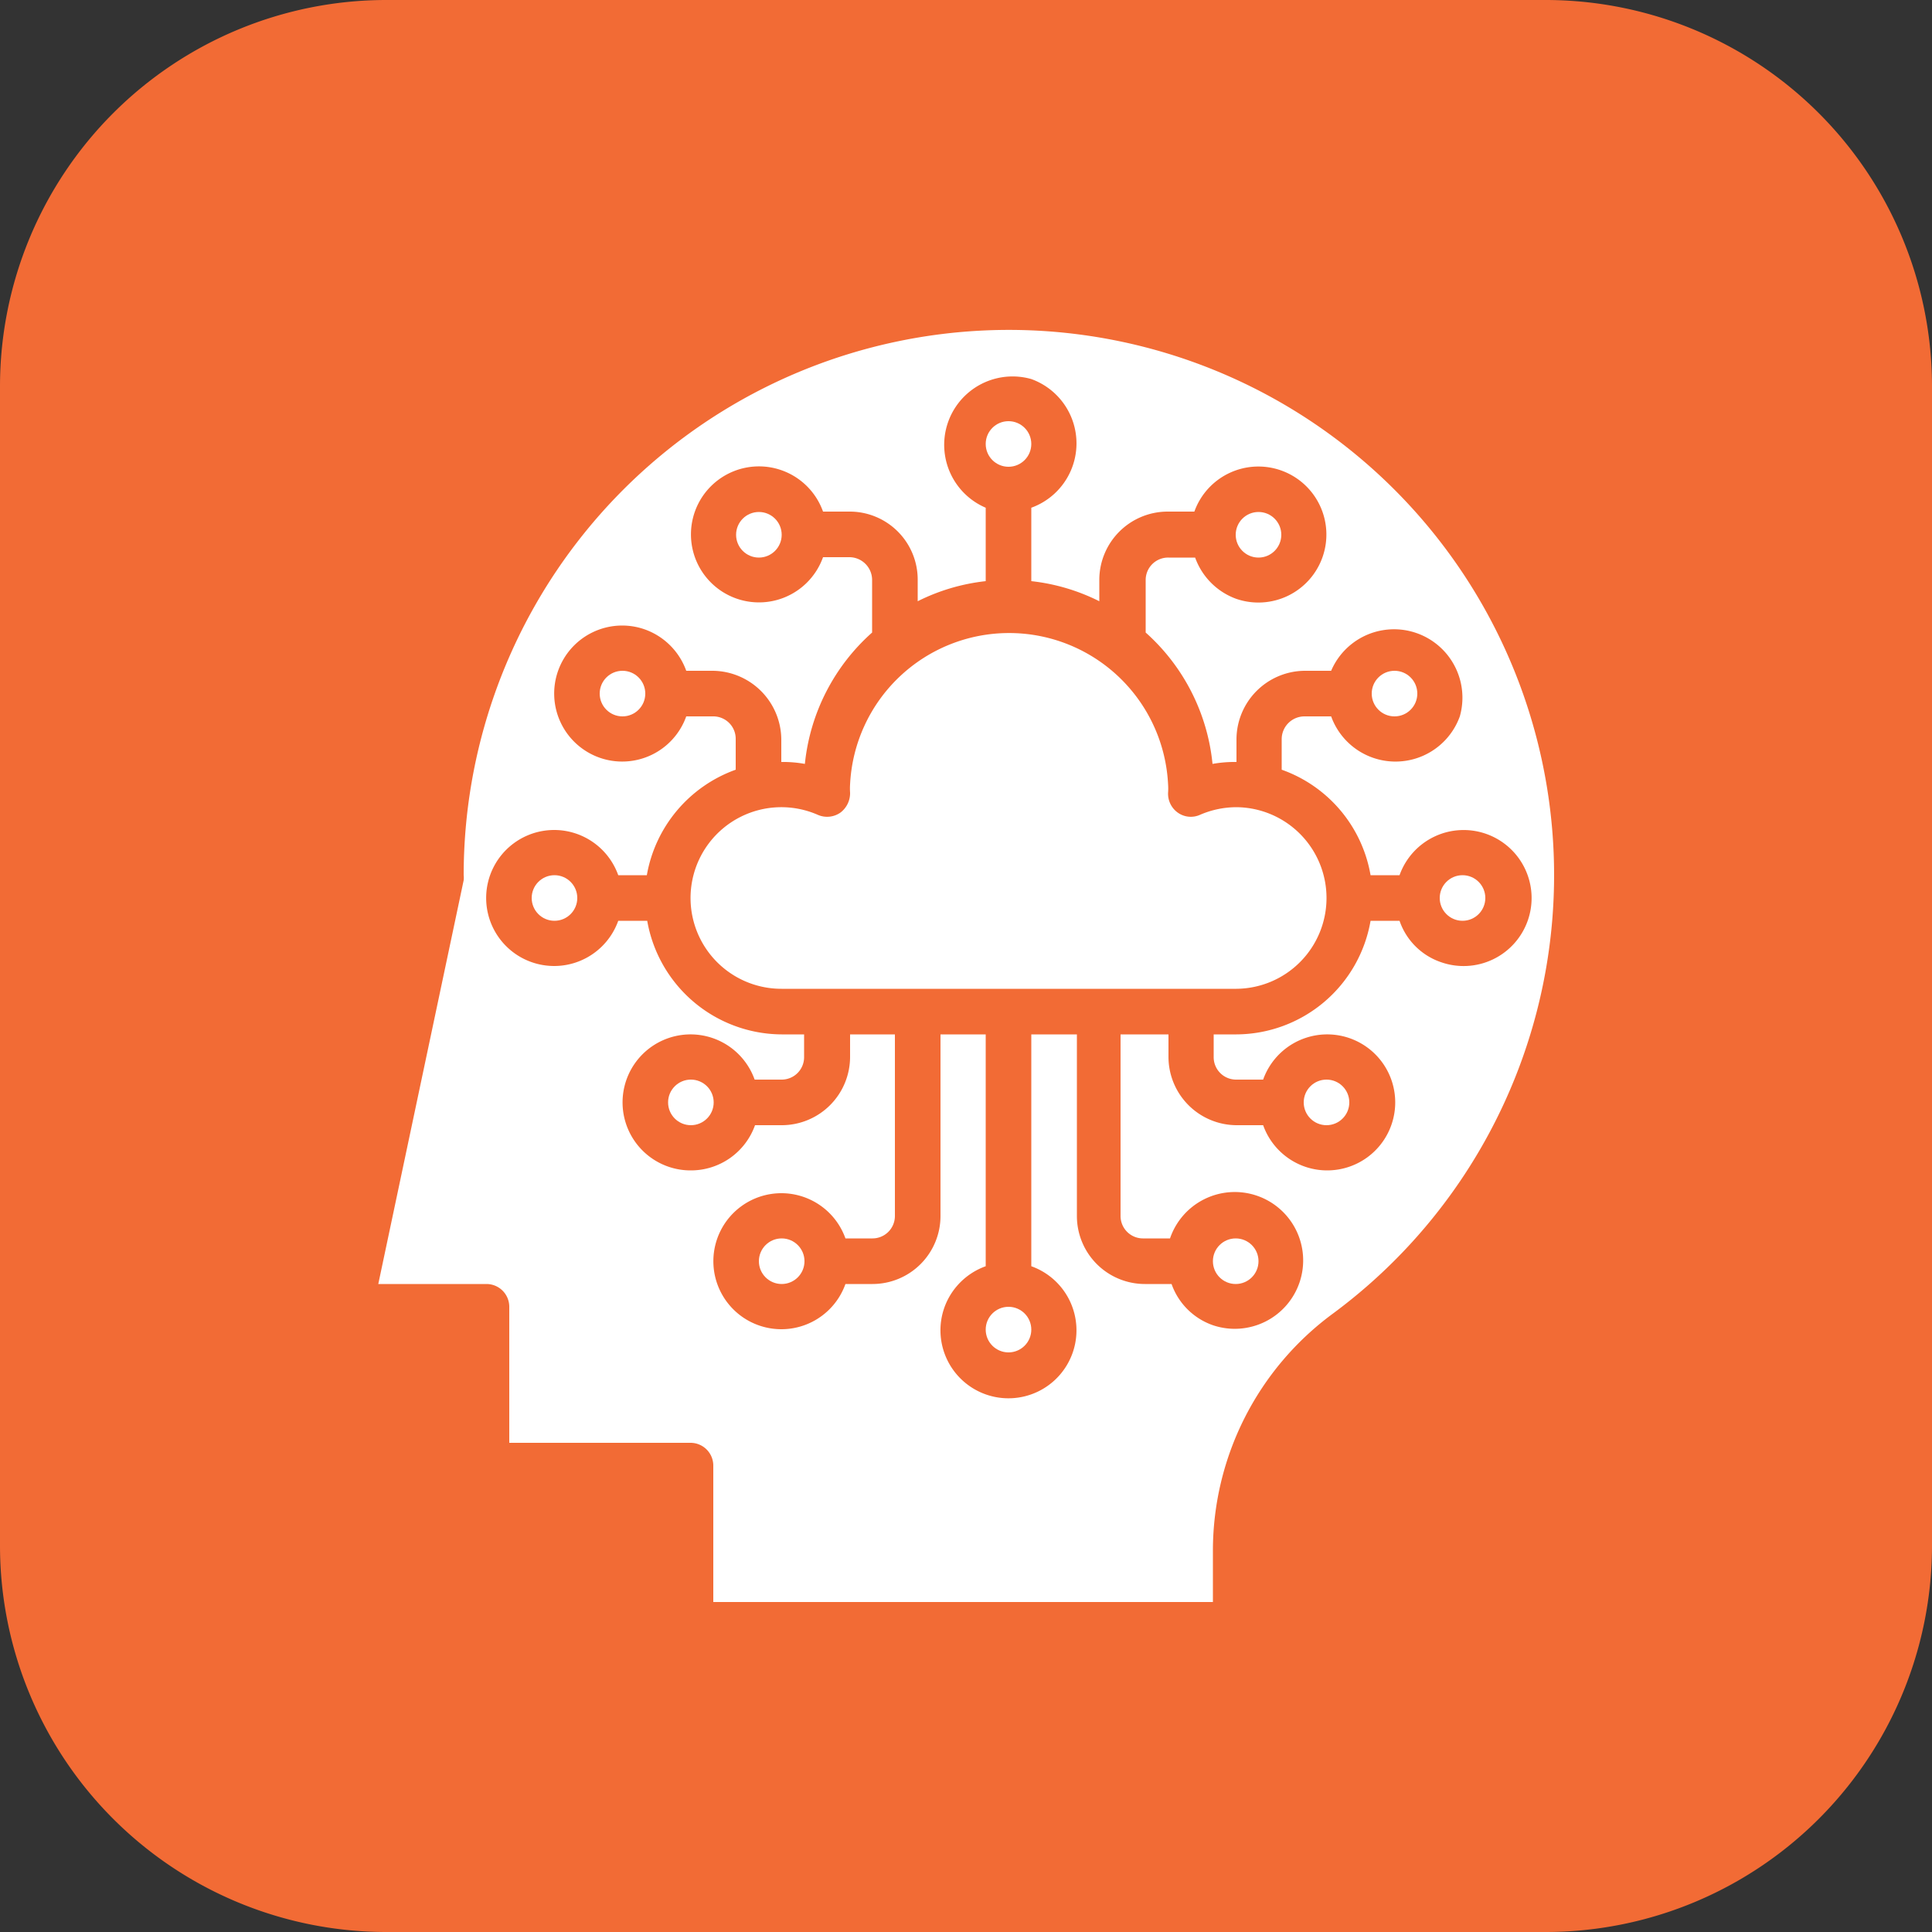
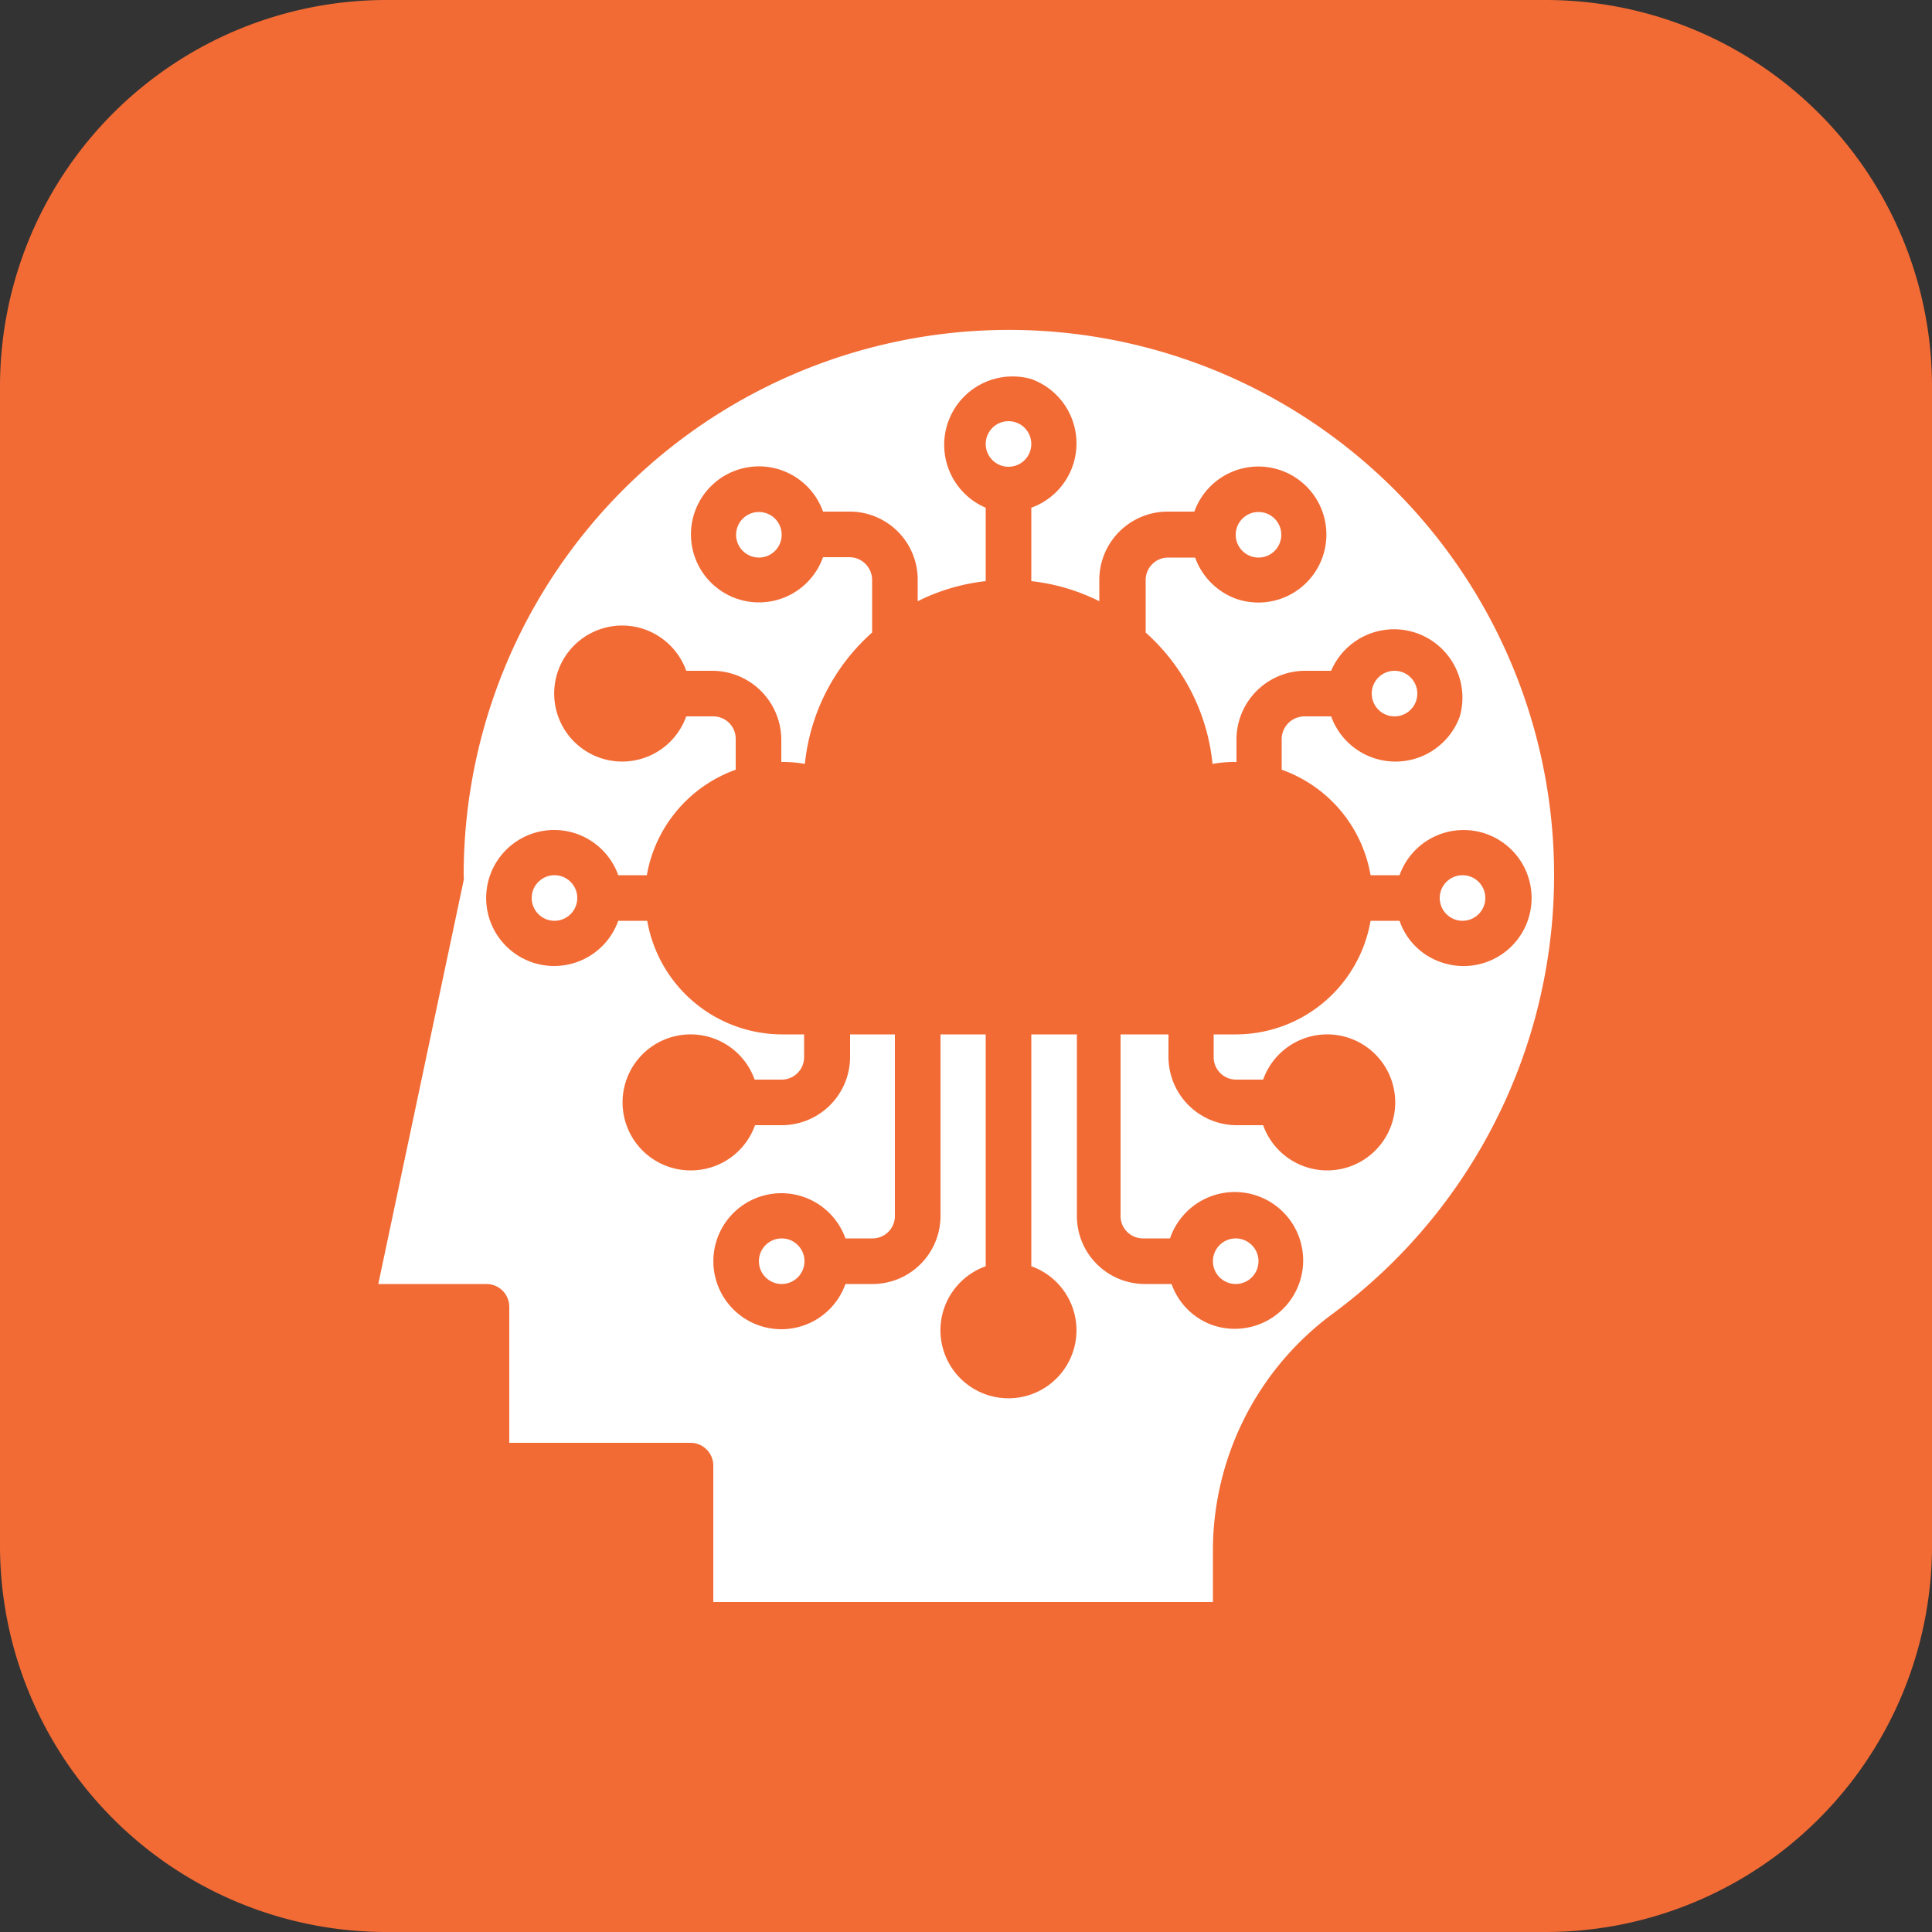
<svg xmlns="http://www.w3.org/2000/svg" viewBox="0 0 50 50">
  <rect x="0" y="0" width="50" height="50" fill="#333333" stroke="none" />
  <defs>
    <style>.cls-1{fill:#f26b35;}.cls-2{fill:#fff;}</style>
  </defs>
  <g id="Layer_2" data-name="Layer 2">
    <g id="Layer_1-2" data-name="Layer 1">
      <g id="Web_Application_Support_Maintenance" data-name="Web Application Support &amp; Maintenance">
        <path class="cls-1" d="M0,10A10,10,0,0,1,10,0H40A10,10,0,0,1,50,10V40A10,10,0,0,1,40,50H10A10,10,0,0,1,0,40Z" />
        <g id="intelligent-cloud-server-network-human">
          <circle class="cls-2" cx="32.57" cy="13.84" r="0.59" />
          <circle class="cls-2" cx="36.09" cy="17.95" r="0.59" />
-           <circle class="cls-2" cx="16.11" cy="17.95" r="0.59" />
          <circle class="cls-2" cx="19.64" cy="13.84" r="0.59" />
          <circle class="cls-2" cx="31.98" cy="32.64" r="0.59" />
-           <circle class="cls-2" cx="34.33" cy="28.53" r="0.59" />
          <circle class="cls-2" cx="37.85" cy="23.24" r="0.59" />
          <path class="cls-2" d="M31.39,41.46V40.13A7.62,7.62,0,0,1,34.49,34,14.11,14.11,0,1,0,12,22.65a.57.57,0,0,1,0,.13L9.79,33.23h2.8a.59.59,0,0,1,.59.59v3.52h4.7a.59.59,0,0,1,.58.59v3.53ZM17.88,30.29a1.76,1.76,0,1,1,1.65-2.35h.7a.58.58,0,0,0,.58-.59v-.58h-.58a3.55,3.55,0,0,1-3.48-2.94H16a1.76,1.76,0,1,1,0-1.18h.74a3.55,3.55,0,0,1,2.3-2.73v-.79a.58.58,0,0,0-.59-.59h-.69a1.76,1.76,0,1,1-1.07-2.25,1.77,1.77,0,0,1,1.07,1.07h.69a1.79,1.79,0,0,1,1.77,1.77v.59a3.14,3.14,0,0,1,.61.05,5.26,5.26,0,0,1,1.74-3.4V15a.59.59,0,0,0-.59-.58H21.3a1.76,1.76,0,1,1,0-1.18H22A1.76,1.76,0,0,1,23.75,15v.56a5.18,5.18,0,0,1,1.76-.52v-1.9a1.77,1.77,0,0,1,1.18-3.33,1.77,1.77,0,0,1,0,3.33v1.9a5.18,5.18,0,0,1,1.76.52V15a1.77,1.77,0,0,1,1.77-1.76h.69A1.76,1.76,0,1,1,32,15.5a1.77,1.77,0,0,1-1.07-1.07h-.69a.58.58,0,0,0-.59.58v1.36a5.25,5.25,0,0,1,1.73,3.4,3.24,3.24,0,0,1,.62-.05v-.59a1.78,1.78,0,0,1,1.76-1.77h.69a1.77,1.77,0,0,1,3.33,1.18,1.77,1.77,0,0,1-3.33,0h-.69a.59.59,0,0,0-.59.59v.79a3.53,3.53,0,0,1,2.3,2.73h.75a1.76,1.76,0,1,1,1.07,2.25,1.72,1.72,0,0,1-1.07-1.07h-.75A3.54,3.54,0,0,1,32,26.77h-.59v.58a.58.58,0,0,0,.59.59h.69a1.76,1.76,0,1,1,0,1.18H32a1.77,1.77,0,0,1-1.76-1.77v-.58H29v4.7a.58.58,0,0,0,.59.58h.69A1.77,1.77,0,1,1,31.4,34.3a1.74,1.74,0,0,1-1.08-1.07h-.69a1.76,1.76,0,0,1-1.76-1.76v-4.7H26.69v6a1.76,1.76,0,1,1-2.25,1.07,1.77,1.77,0,0,1,1.07-1.07v-6H24.34v4.7a1.76,1.76,0,0,1-1.76,1.76h-.7a1.76,1.76,0,1,1,0-1.18h.7a.58.58,0,0,0,.58-.58v-4.7H22v.58a1.77,1.77,0,0,1-1.76,1.77h-.7A1.76,1.76,0,0,1,17.88,30.29Z" />
-           <circle class="cls-2" cx="17.88" cy="28.53" r="0.59" />
-           <path class="cls-2" d="M34.33,23.24A2.35,2.35,0,0,0,32,20.89a2.38,2.38,0,0,0-.95.2.58.58,0,0,1-.57-.06.6.6,0,0,1-.25-.52,1.48,1.48,0,0,0,0-.21,4.12,4.12,0,0,0-8.23,0,1.48,1.48,0,0,0,0,.21.63.63,0,0,1-.25.52.6.6,0,0,1-.58.06,2.35,2.35,0,1,0-.94,4.5H32A2.35,2.35,0,0,0,34.33,23.24Z" />
          <circle class="cls-2" cx="14.35" cy="23.24" r="0.59" />
          <circle class="cls-2" cx="20.23" cy="32.64" r="0.59" />
          <circle class="cls-2" cx="26.1" cy="11.49" r="0.59" />
-           <circle class="cls-2" cx="26.1" cy="34.41" r="0.59" />
        </g>
      </g>
    </g>
  </g>
</svg>